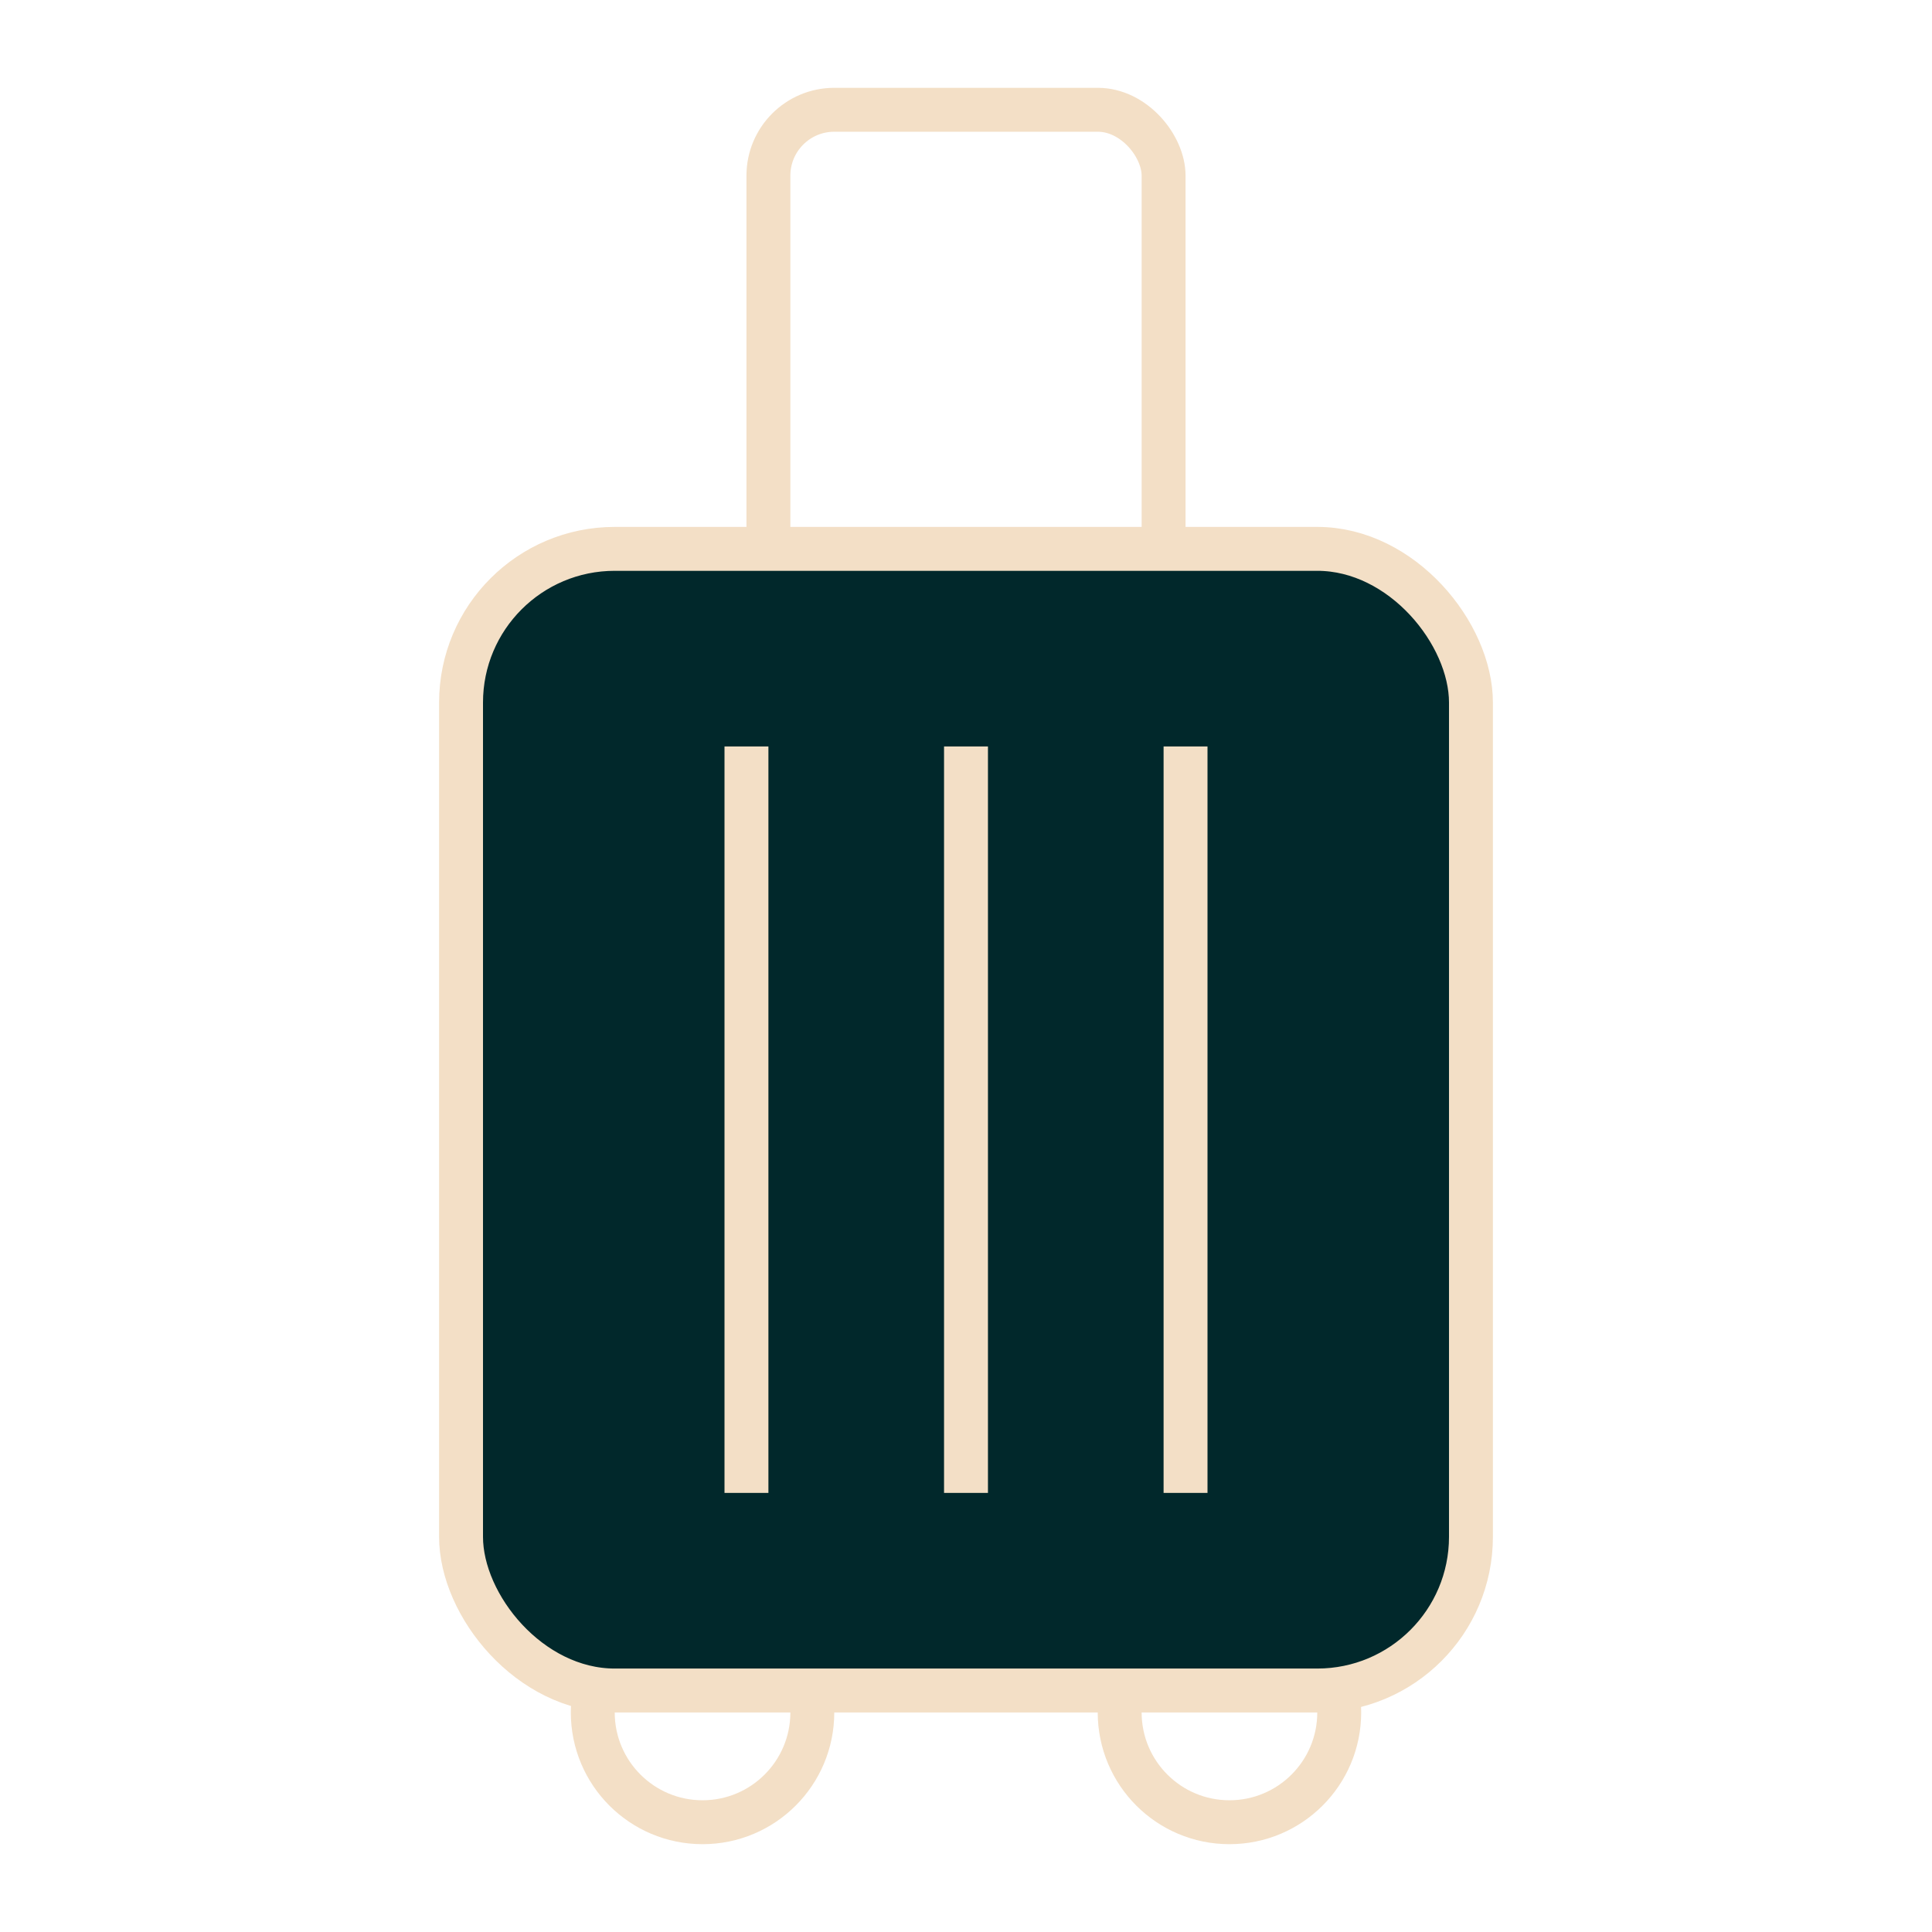
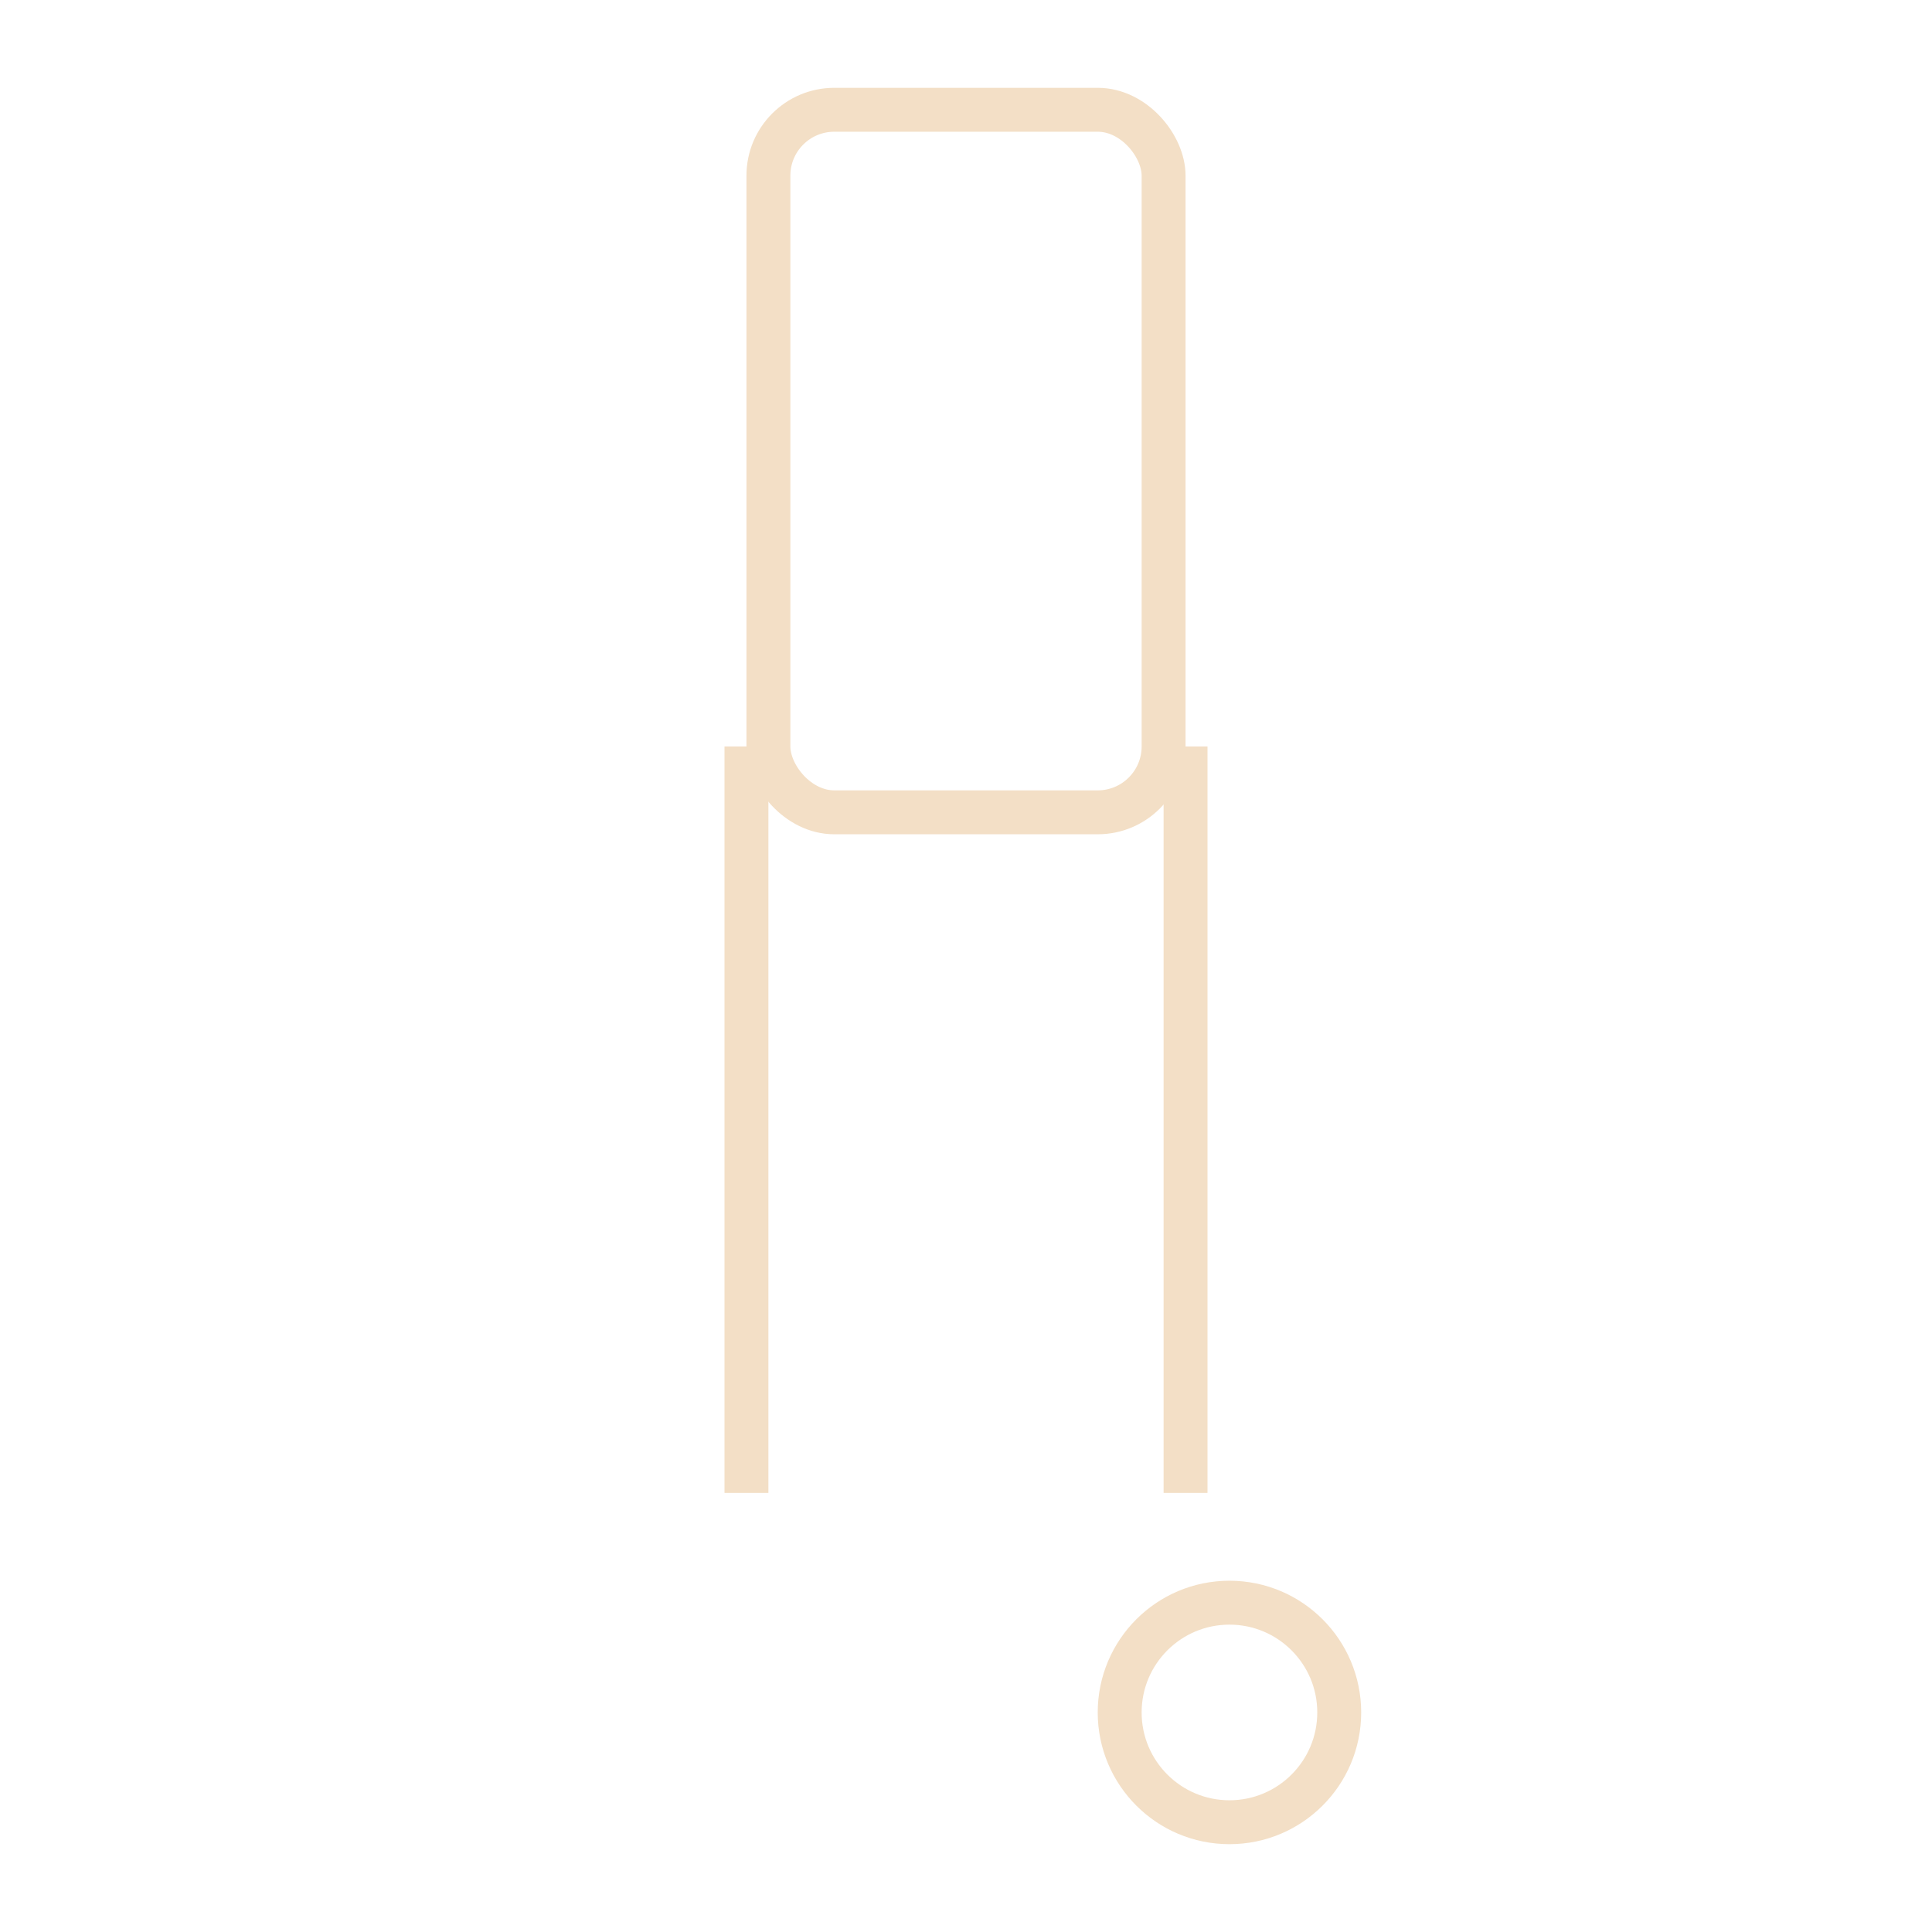
<svg xmlns="http://www.w3.org/2000/svg" width="44" height="44" viewBox="0 0 44 44" fill="none">
-   <circle cx="16" cy="39" r="2.5" stroke="#F3DFC6" />
  <circle cx="28" cy="39" r="2.5" stroke="#F3DFC6" />
  <rect x="17.5" y="2.5" width="9" height="16" rx="1.5" stroke="#F3DFC6" />
-   <rect x="10.5" y="12.5" width="23" height="26" rx="3.5" fill="#01282B" stroke="#F3DFC6" />
  <path d="M17 17L17 34" stroke="#F3DFC6" />
-   <path d="M22 17L22 34" stroke="#F3DFC6" />
  <path d="M27 17L27 34" stroke="#F3DFC6" />
</svg>